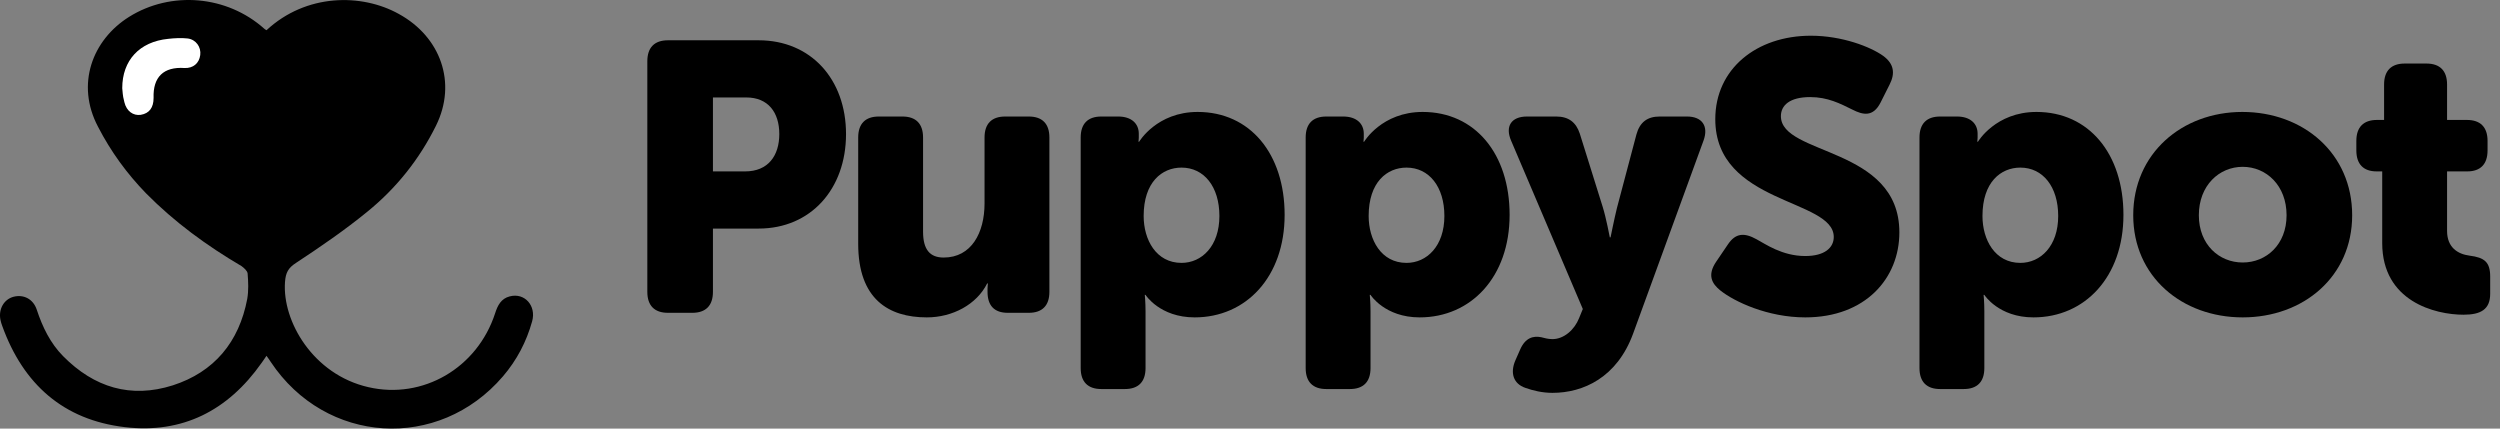
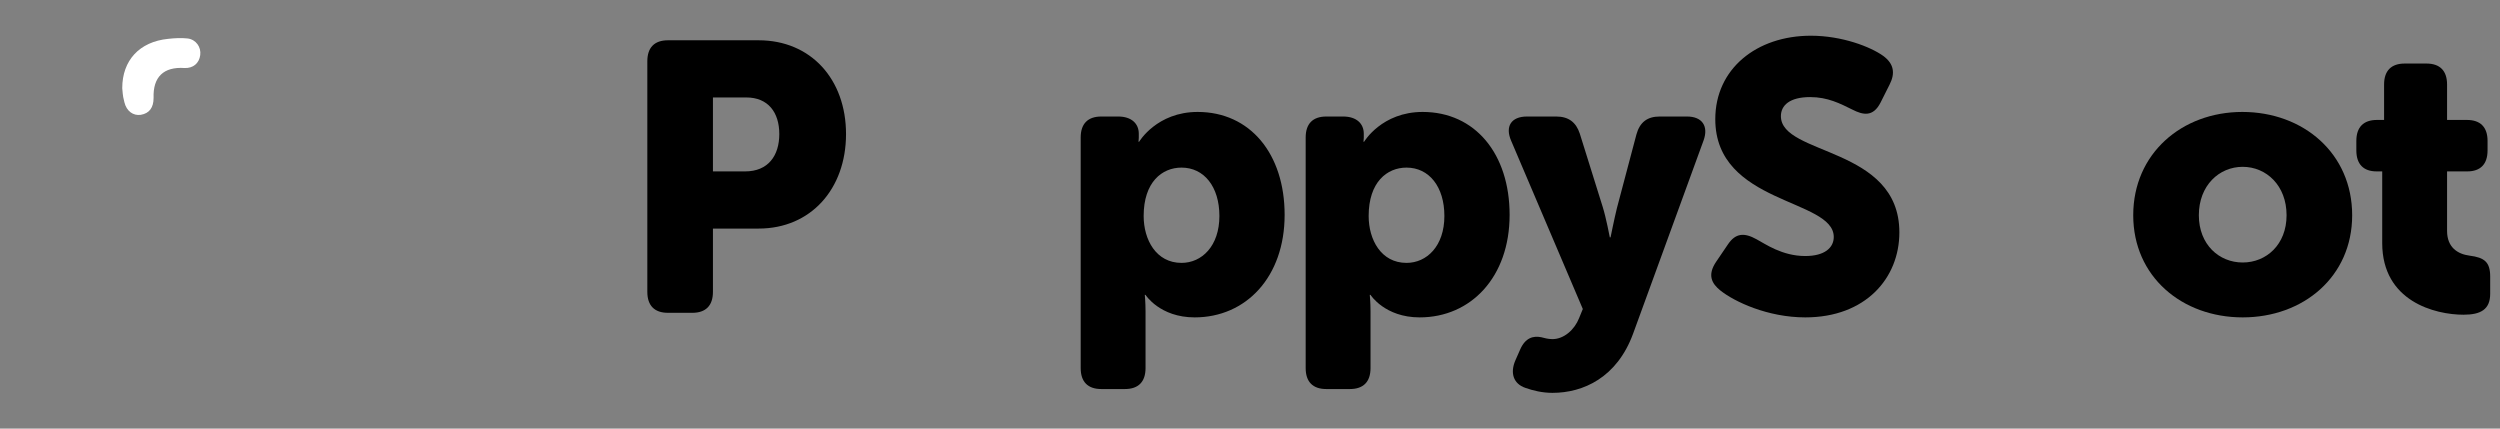
<svg xmlns="http://www.w3.org/2000/svg" class="header-nav__logo-large" width="175" height="30" viewBox="0 0 175 30" fill="none">
  <rect x="0" y="0" width="175" height="30" fill="#808080" stroke="none" />
-   <path d="M18.654 2.116C21.421 -0.455 25.31 -0.48 27.927 0.982C30.819 2.57 32.016 5.772 30.52 8.797C29.348 11.167 27.728 13.184 25.709 14.823C24.138 16.108 22.443 17.268 20.723 18.402C20.174 18.755 20 19.083 19.95 19.739C19.75 22.487 21.919 26.218 25.783 27.1C29.598 27.983 33.412 25.764 34.658 21.932C34.833 21.377 35.082 20.898 35.68 20.747C36.727 20.47 37.55 21.403 37.251 22.487C36.852 23.924 36.179 25.209 35.207 26.344C30.694 31.613 22.792 31.109 18.953 25.335C18.878 25.209 18.778 25.083 18.654 24.907C18.529 25.109 18.404 25.26 18.305 25.411C15.961 28.739 12.77 30.378 8.732 29.899C4.444 29.395 1.627 26.899 0.156 22.814C0.106 22.663 0.056 22.537 0.031 22.386C-0.118 21.63 0.281 20.949 0.954 20.772C1.652 20.596 2.325 20.924 2.574 21.68C2.973 22.89 3.521 24.024 4.419 24.932C6.588 27.125 9.155 27.907 12.097 26.974C14.989 26.041 16.734 23.949 17.307 20.924C17.407 20.344 17.382 19.739 17.332 19.134C17.307 18.957 17.083 18.755 16.909 18.629C14.465 17.192 12.222 15.554 10.227 13.537C8.881 12.15 7.759 10.612 6.862 8.873C5.291 5.898 6.463 2.797 9.031 1.183C11.973 -0.657 15.886 -0.329 18.504 2.015C18.529 2.041 18.579 2.066 18.654 2.116Z" fill="black" />
  <path d="M8.557 6.173C8.613 6.845 8.632 6.828 8.707 7.156C8.857 7.786 9.33 8.114 9.854 8.038C10.452 7.938 10.751 7.534 10.751 6.854C10.701 5.391 11.449 4.66 12.92 4.761C13.518 4.786 13.942 4.433 14.017 3.853C14.092 3.299 13.718 2.769 13.144 2.694C12.696 2.643 12.222 2.669 11.773 2.719C9.754 2.921 8.557 4.232 8.557 6.173Z" fill="#FFFFFF" />
  <path d="M45.313 20.43C45.313 21.39 45.812 21.897 46.756 21.897H48.462C49.407 21.897 49.906 21.39 49.906 20.43V16H53.107C56.755 16 59.222 13.226 59.222 9.384C59.222 5.542 56.755 2.82 53.107 2.82H46.756C45.812 2.82 45.313 3.327 45.313 4.288V20.43ZM49.906 11.998V6.822H52.241C53.763 6.822 54.551 7.863 54.551 9.384C54.551 10.905 53.763 11.998 52.163 11.998H49.906Z" fill="black" />
-   <path d="M60.074 17.068C60.074 20.936 62.199 22.217 64.876 22.217C66.687 22.217 68.366 21.31 69.101 19.843H69.154C69.154 19.843 69.127 20.056 69.127 20.189V20.43C69.127 21.39 69.6 21.897 70.545 21.897H72.014C72.959 21.897 73.458 21.39 73.458 20.43V9.624C73.458 8.663 72.959 8.156 72.014 8.156H70.361C69.416 8.156 68.918 8.663 68.918 9.624V14.24C68.918 16.294 67.999 18.028 66.057 18.028C65.112 18.028 64.614 17.495 64.614 16.214V9.624C64.614 8.663 64.115 8.156 63.17 8.156H61.517C60.572 8.156 60.074 8.663 60.074 9.624V17.068Z" fill="black" />
  <path d="M75.648 25.766C75.648 26.726 76.146 27.233 77.091 27.233H78.744C79.689 27.233 80.188 26.726 80.188 25.766V21.817C80.188 21.123 80.135 20.643 80.135 20.643H80.188C80.188 20.643 81.185 22.217 83.626 22.217C87.221 22.217 89.924 19.389 89.924 15.04C89.924 10.771 87.51 7.836 83.835 7.836C80.975 7.836 79.742 9.917 79.742 9.917H79.689C79.689 9.917 79.715 9.784 79.715 9.65V9.357C79.715 8.663 79.217 8.156 78.272 8.156H77.091C76.146 8.156 75.648 8.663 75.648 9.624V25.766ZM80.056 15.12C80.056 12.745 81.342 11.732 82.707 11.732C84.282 11.732 85.358 13.066 85.358 15.12C85.358 17.228 84.124 18.402 82.707 18.402C80.922 18.402 80.056 16.774 80.056 15.12Z" fill="black" />
  <path d="M91.397 25.766C91.397 26.726 91.895 27.233 92.84 27.233H94.493C95.438 27.233 95.937 26.726 95.937 25.766V21.817C95.937 21.123 95.884 20.643 95.884 20.643H95.937C95.937 20.643 96.934 22.217 99.375 22.217C102.97 22.217 105.673 19.389 105.673 15.04C105.673 10.771 103.259 7.836 99.585 7.836C96.724 7.836 95.491 9.917 95.491 9.917H95.438C95.438 9.917 95.465 9.784 95.465 9.65V9.357C95.465 8.663 94.966 8.156 94.021 8.156H92.84C91.895 8.156 91.397 8.663 91.397 9.624V25.766ZM95.806 15.12C95.806 12.745 97.092 11.732 98.456 11.732C100.031 11.732 101.107 13.066 101.107 15.12C101.107 17.228 99.873 18.402 98.456 18.402C96.672 18.402 95.806 16.774 95.806 15.12Z" fill="black" />
  <path d="M106.415 24.458L106.074 25.232C105.706 26.086 105.916 26.86 106.782 27.153C107.307 27.34 107.963 27.5 108.672 27.5C110.824 27.5 113.186 26.433 114.314 23.364L119.248 9.837C119.615 8.823 119.143 8.156 118.093 8.156H116.177C115.311 8.156 114.786 8.557 114.55 9.41L113.186 14.56C113.002 15.307 112.739 16.614 112.739 16.614H112.687C112.687 16.614 112.425 15.227 112.188 14.48L110.587 9.357C110.325 8.557 109.8 8.156 108.934 8.156H106.887C105.785 8.156 105.339 8.85 105.785 9.864L110.797 21.63L110.535 22.27C110.22 23.071 109.485 23.738 108.672 23.738C108.357 23.738 108.094 23.658 107.884 23.605C107.333 23.498 106.782 23.631 106.415 24.458Z" fill="black" />
  <path d="M120.412 20.323C121.409 21.123 123.744 22.217 126.369 22.217C130.594 22.217 132.956 19.469 132.956 16.267C132.956 10.238 124.663 10.905 124.663 8.13C124.663 7.383 125.267 6.796 126.71 6.796C127.943 6.796 128.809 7.249 129.675 7.676C130.41 8.05 131.119 8.21 131.644 7.169L132.274 5.915C132.667 5.141 132.589 4.474 131.827 3.914C130.935 3.274 128.941 2.5 126.762 2.5C122.957 2.5 120.07 4.821 120.07 8.343C120.07 14.32 128.363 13.893 128.363 16.587C128.363 17.335 127.733 17.922 126.369 17.922C124.742 17.922 123.561 17.068 122.957 16.748C122.091 16.267 121.488 16.321 120.963 17.095L120.149 18.295C119.467 19.282 119.86 19.869 120.412 20.323Z" fill="black" />
-   <path d="M134.364 25.766C134.364 26.726 134.863 27.233 135.808 27.233H137.461C138.406 27.233 138.904 26.726 138.904 25.766V21.817C138.904 21.123 138.852 20.643 138.852 20.643H138.904C138.904 20.643 139.902 22.217 142.342 22.217C145.938 22.217 148.641 19.389 148.641 15.04C148.641 10.771 146.226 7.836 142.552 7.836C139.692 7.836 138.458 9.917 138.458 9.917H138.406C138.406 9.917 138.432 9.784 138.432 9.65V9.357C138.432 8.663 137.933 8.156 136.989 8.156H135.808C134.863 8.156 134.364 8.663 134.364 9.624V25.766ZM138.773 15.12C138.773 12.745 140.059 11.732 141.424 11.732C142.998 11.732 144.074 13.066 144.074 15.12C144.074 17.228 142.841 18.402 141.424 18.402C139.639 18.402 138.773 16.774 138.773 15.12Z" fill="black" />
  <path d="M149.326 15.067C149.326 19.362 152.738 22.217 156.989 22.217C161.241 22.217 164.652 19.362 164.652 15.067C164.652 10.744 161.241 7.836 156.963 7.836C152.738 7.836 149.326 10.744 149.326 15.067ZM153.919 15.067C153.919 12.986 155.336 11.678 156.989 11.678C158.643 11.678 160.06 12.986 160.06 15.067C160.06 17.121 158.643 18.375 156.989 18.375C155.336 18.375 153.919 17.121 153.919 15.067Z" fill="black" />
  <path d="M166.755 17.014C166.755 21.097 170.455 22.03 172.45 22.03C173.657 22.03 174.313 21.657 174.313 20.563V19.362C174.313 18.349 173.919 18.028 172.87 17.895C172.056 17.788 171.295 17.335 171.295 16.161V11.998H172.712C173.631 11.998 174.129 11.492 174.129 10.531V9.864C174.129 8.903 173.631 8.396 172.686 8.396H171.295V5.915C171.295 4.955 170.796 4.448 169.852 4.448H168.329C167.385 4.448 166.886 4.955 166.886 5.915V8.396H166.387C165.443 8.396 164.944 8.903 164.944 9.864V10.531C164.944 11.492 165.443 11.998 166.361 11.998H166.755V17.014Z" fill="black" />
</svg>